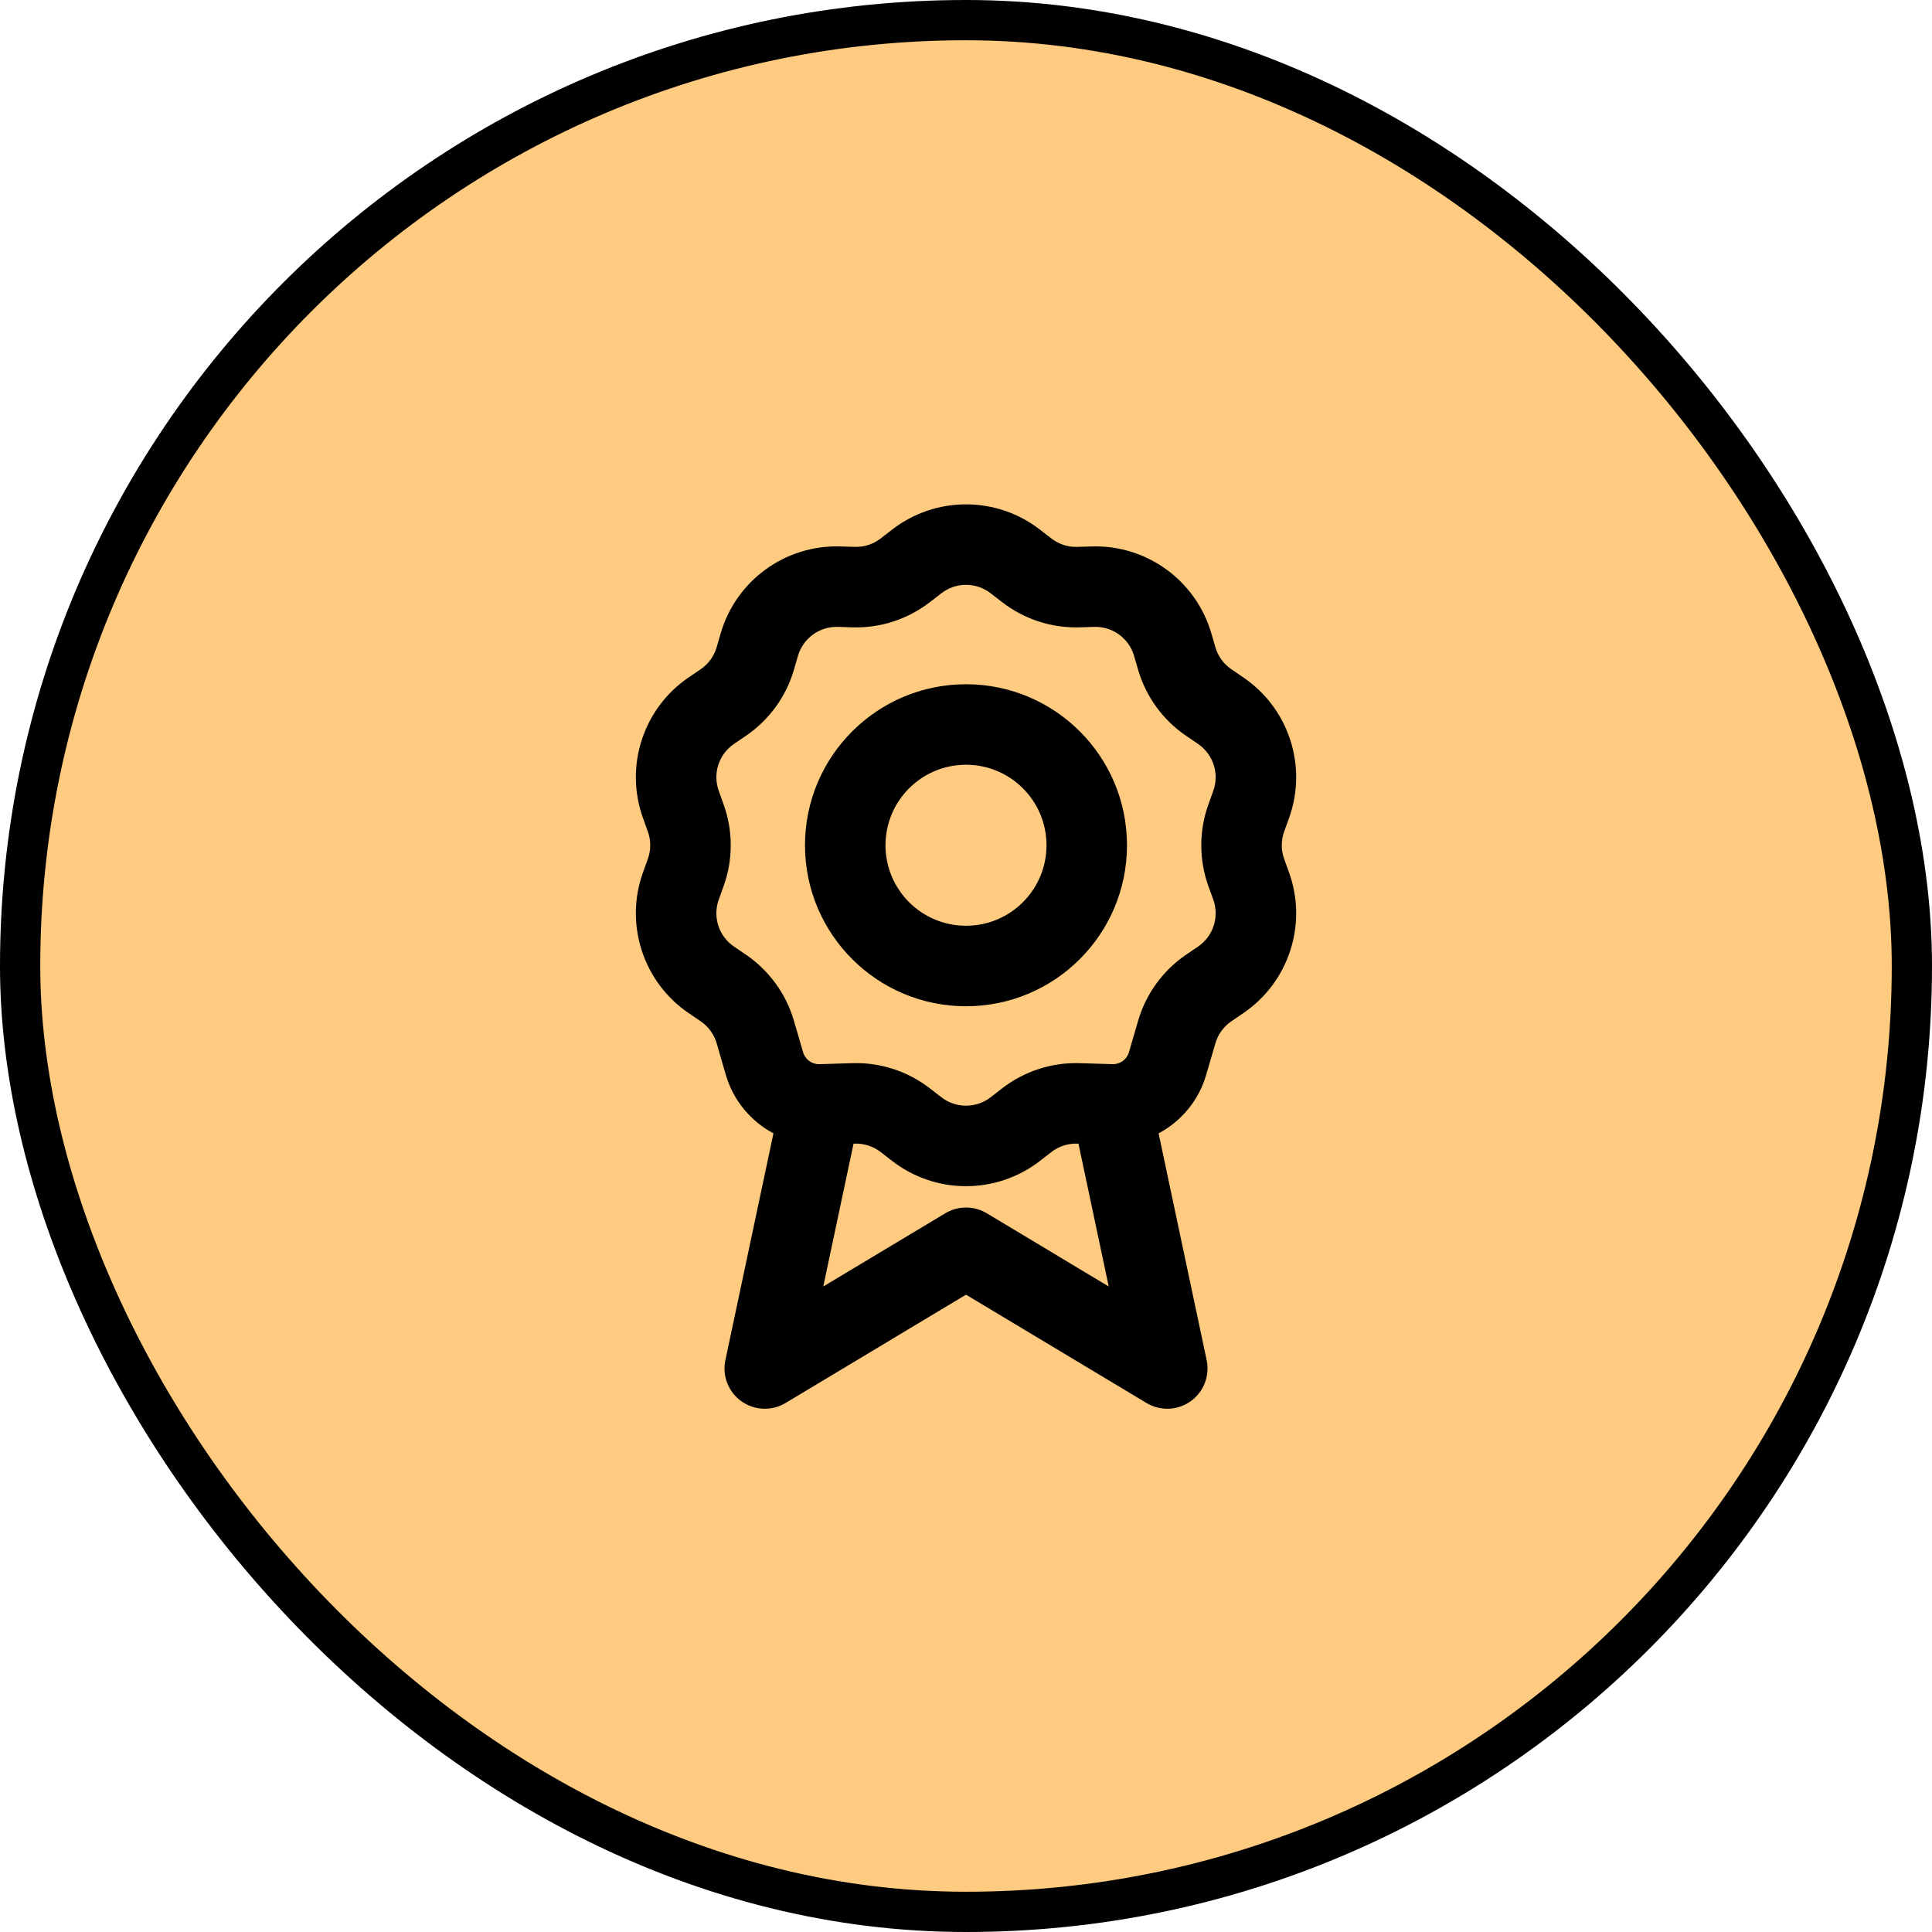
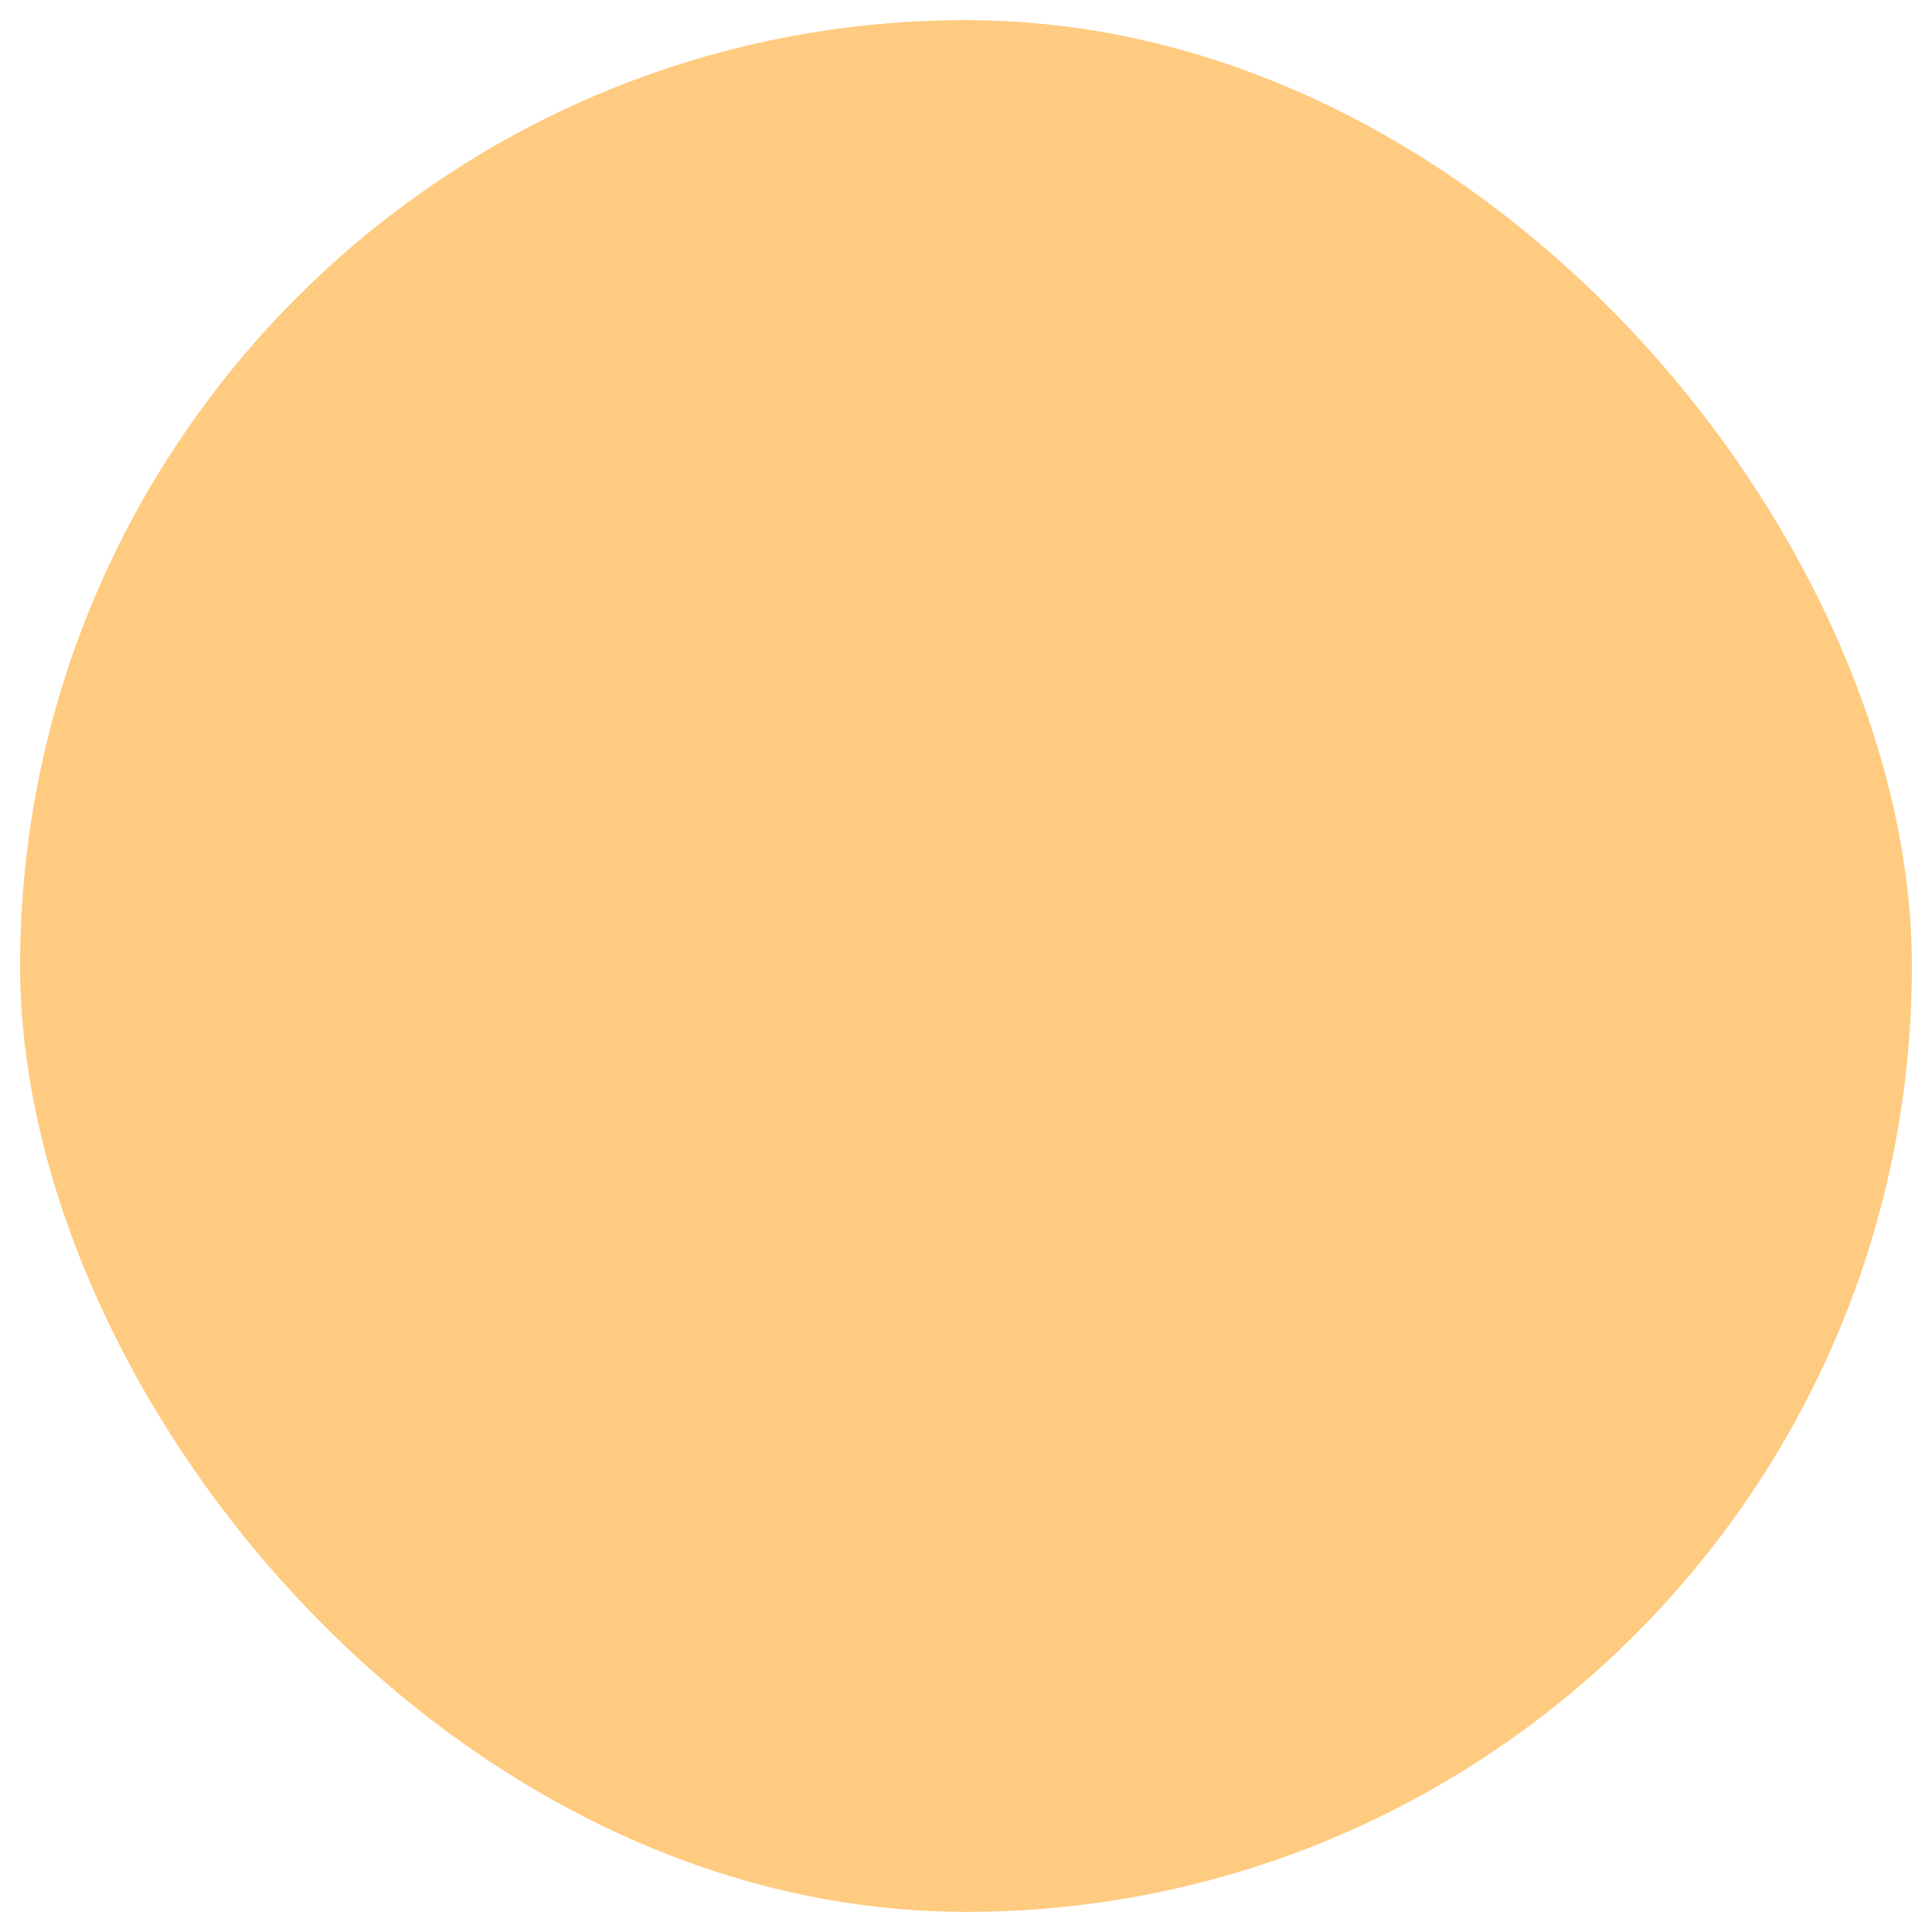
<svg xmlns="http://www.w3.org/2000/svg" width="48" height="48" viewBox="0 0 48 48" fill="none">
  <rect x="0.5" y="0.5" width="47" height="47" rx="23.5" fill="#FFCB80" />
-   <rect x="0.5" y="0.5" width="47" height="47" rx="23.5" stroke="black" stroke-linecap="round" />
-   <path fill-rule="evenodd" clip-rule="evenodd" d="M22.163 13.159C23.245 12.321 24.756 12.321 25.838 13.159L26.121 13.378C26.305 13.521 26.532 13.595 26.765 13.587L27.123 13.576C28.491 13.534 29.713 14.423 30.096 15.736L30.196 16.081C30.261 16.304 30.402 16.497 30.594 16.628L30.89 16.83C32.022 17.599 32.489 19.037 32.026 20.325L31.904 20.662C31.826 20.881 31.826 21.12 31.904 21.338L32.026 21.676C32.489 22.963 32.022 24.401 30.89 25.171L30.594 25.373C30.402 25.503 30.261 25.697 30.196 25.92L29.968 26.702C29.782 27.344 29.345 27.86 28.785 28.158L29.979 33.793C30.061 34.182 29.905 34.583 29.581 34.814C29.257 35.045 28.827 35.062 28.486 34.858L24 32.166L19.515 34.858C19.174 35.062 18.744 35.045 18.42 34.814C18.096 34.583 17.939 34.182 18.022 33.793L19.216 28.158C18.656 27.86 18.219 27.344 18.032 26.702L17.805 25.92C17.74 25.697 17.599 25.503 17.407 25.373L17.11 25.171C15.979 24.401 15.512 22.963 15.975 21.676L16.096 21.338C16.175 21.12 16.175 20.881 16.096 20.662L15.975 20.325C15.512 19.037 15.979 17.599 17.11 16.83L17.407 16.628C17.599 16.497 17.74 16.304 17.805 16.081L17.905 15.736C18.287 14.423 19.51 13.534 20.878 13.576L21.236 13.587C21.468 13.595 21.696 13.521 21.88 13.378L22.163 13.159ZM21.206 28.414L20.454 31.962L23.486 30.143C23.802 29.953 24.198 29.953 24.515 30.143L27.546 31.962L26.794 28.414L26.765 28.413C26.532 28.406 26.305 28.48 26.121 28.622L25.838 28.842C24.756 29.68 23.245 29.68 22.163 28.842L21.88 28.622C21.696 28.48 21.468 28.406 21.236 28.413L21.206 28.414ZM24.613 14.74C24.252 14.46 23.748 14.46 23.388 14.74L23.104 14.959C22.553 15.386 21.871 15.608 21.174 15.586L20.816 15.575C20.36 15.561 19.953 15.857 19.825 16.295L19.725 16.64C19.53 17.309 19.108 17.889 18.532 18.281L18.236 18.483C17.858 18.74 17.703 19.219 17.857 19.648L17.978 19.986C18.214 20.642 18.214 21.359 17.978 22.015L17.857 22.352C17.703 22.782 17.858 23.261 18.236 23.517L18.532 23.719C19.108 24.111 19.53 24.692 19.725 25.361L19.953 26.143C20.005 26.323 20.172 26.445 20.36 26.439L21.174 26.414C21.871 26.392 22.553 26.614 23.104 27.041L23.388 27.261C23.748 27.54 24.252 27.54 24.613 27.261L24.896 27.041C25.447 26.614 26.13 26.392 26.826 26.414L27.641 26.439C27.828 26.445 27.996 26.323 28.048 26.143L28.276 25.361C28.471 24.692 28.892 24.111 29.469 23.719L29.765 23.517C30.142 23.261 30.298 22.782 30.144 22.352L30.022 22.015C29.787 21.359 29.787 20.642 30.022 19.986L30.144 19.648C30.298 19.219 30.142 18.74 29.765 18.483L29.469 18.281C28.892 17.889 28.471 17.309 28.276 16.64L28.176 16.295C28.048 15.857 27.64 15.561 27.185 15.575L26.826 15.586C26.13 15.608 25.447 15.386 24.896 14.959L24.613 14.74ZM20 21C20 18.791 21.791 17 24 17C26.209 17 28 18.791 28 21C28 23.209 26.209 25 24 25C21.791 25 20 23.209 20 21ZM24 19C22.896 19 22 19.896 22 21C22 22.105 22.896 23 24 23C25.105 23 26 22.105 26 21C26 19.896 25.105 19 24 19Z" fill="black" />
</svg>